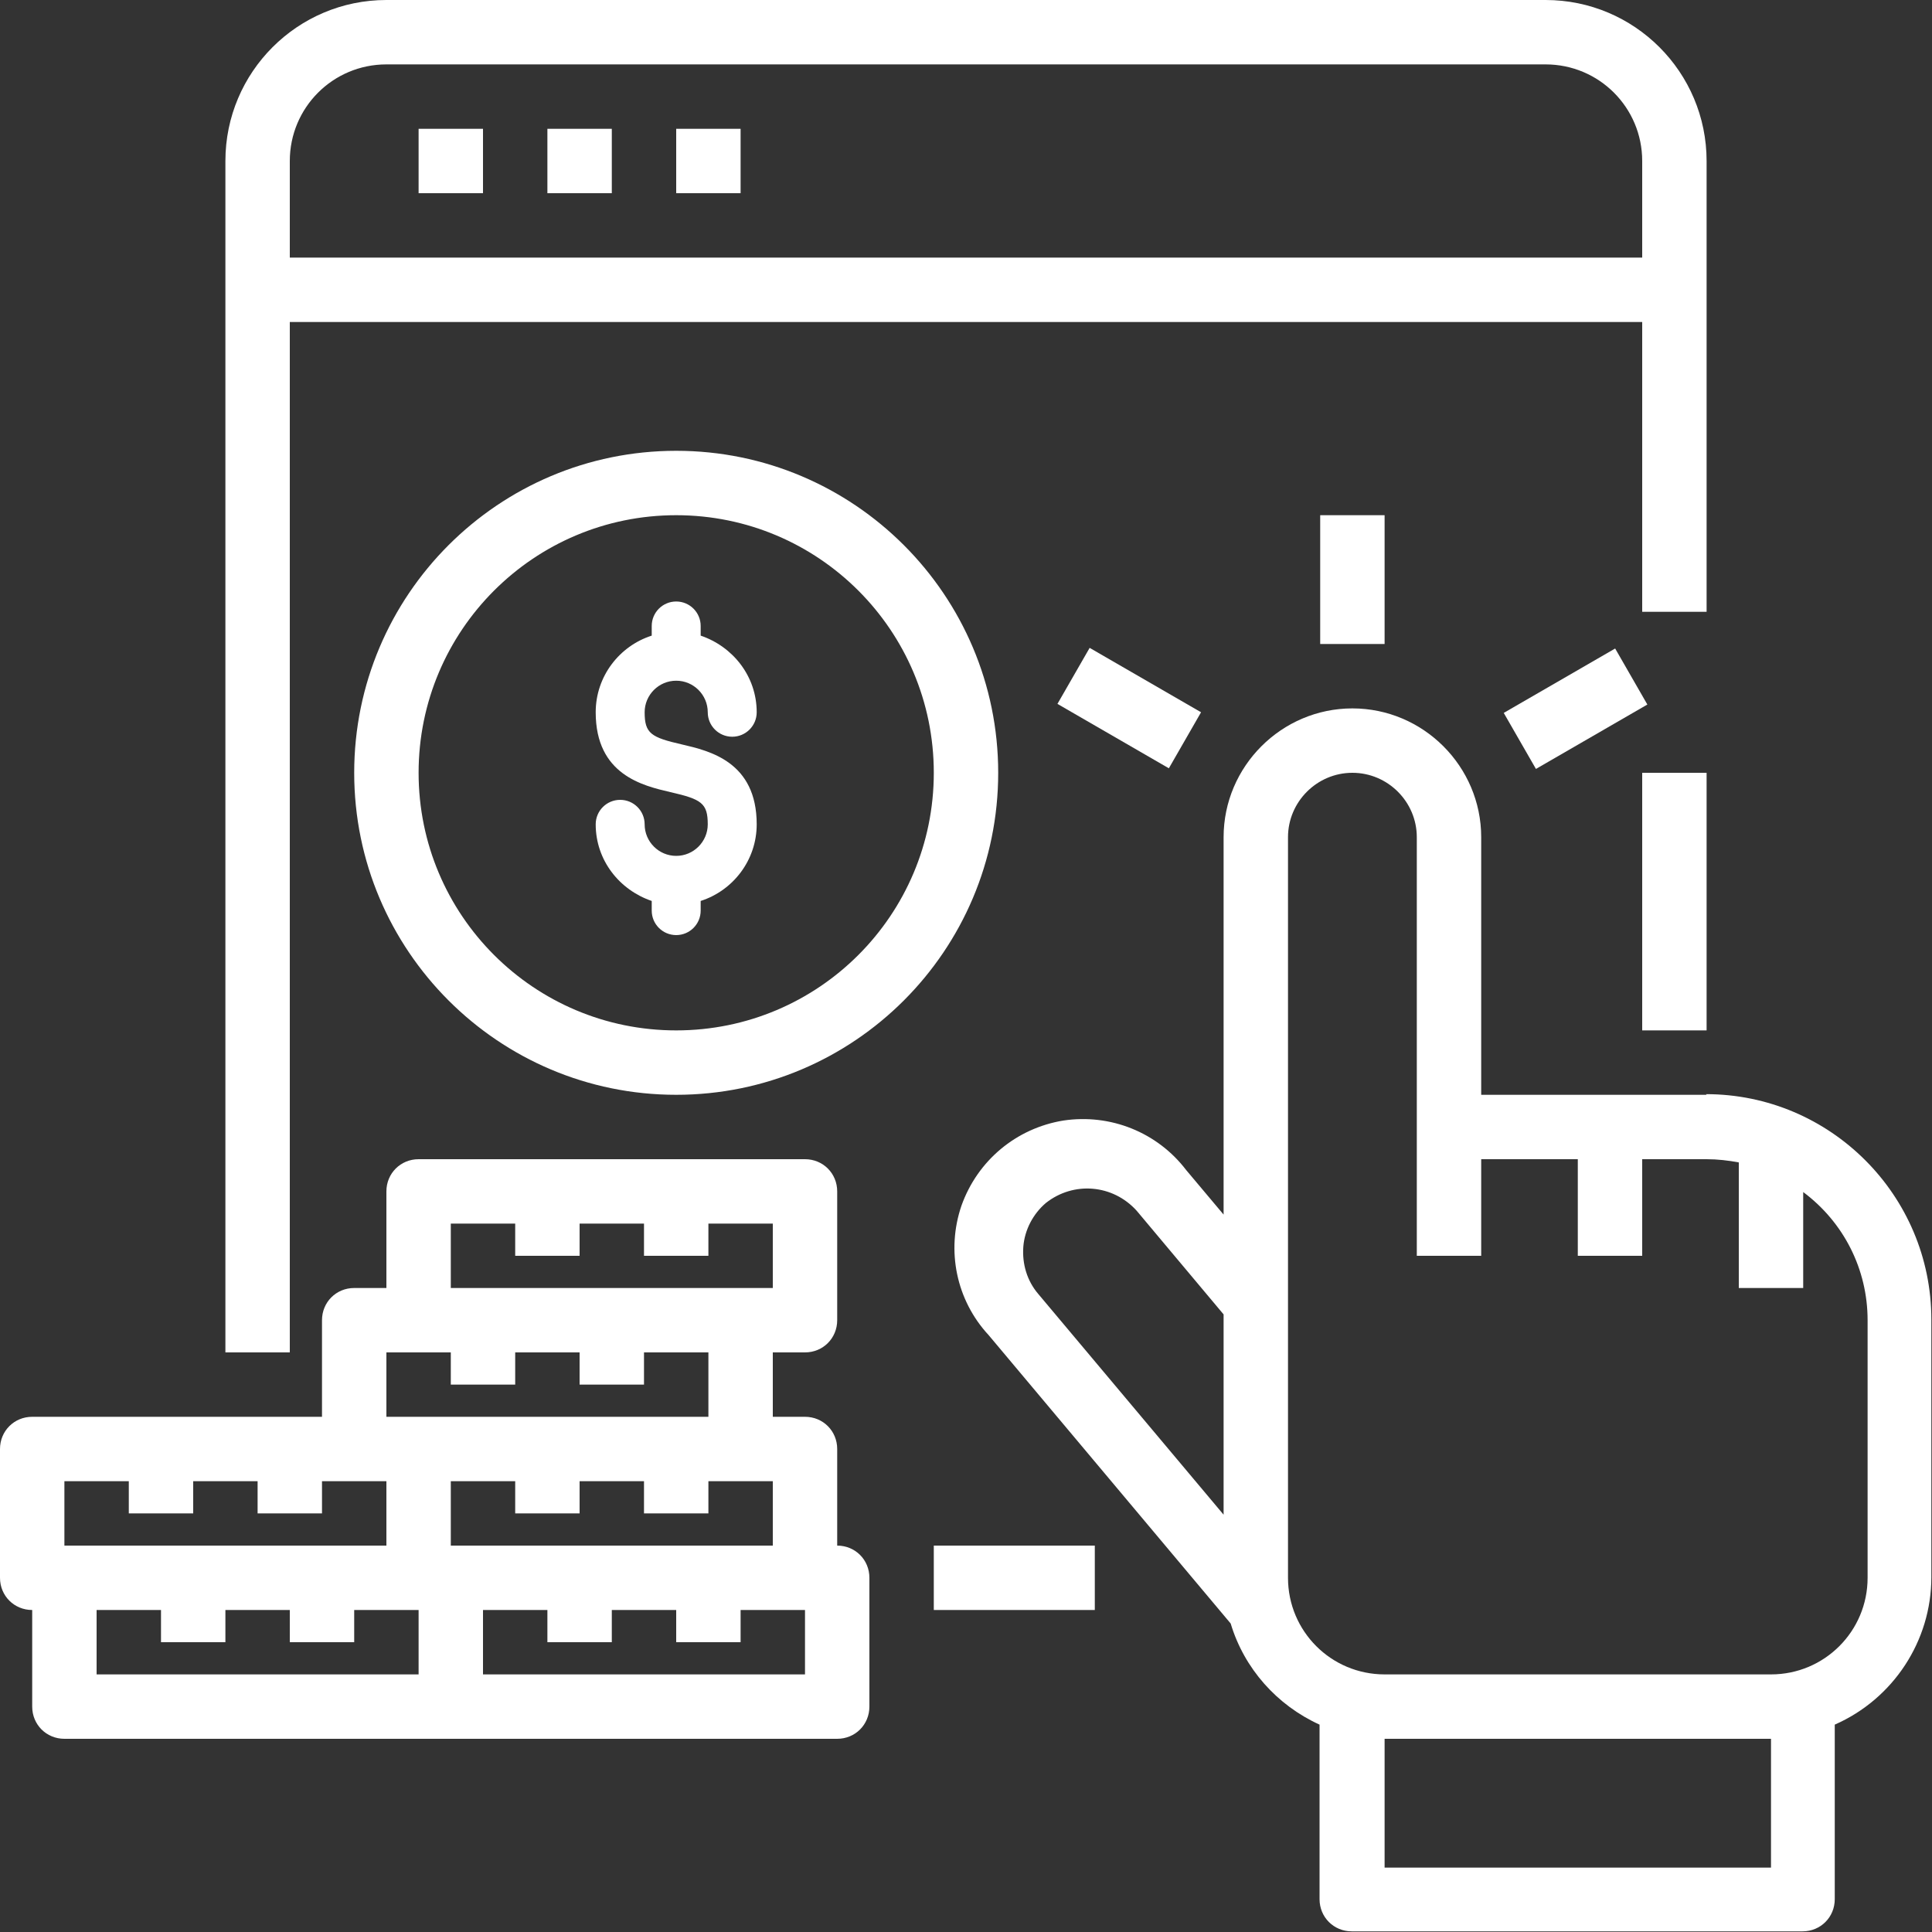
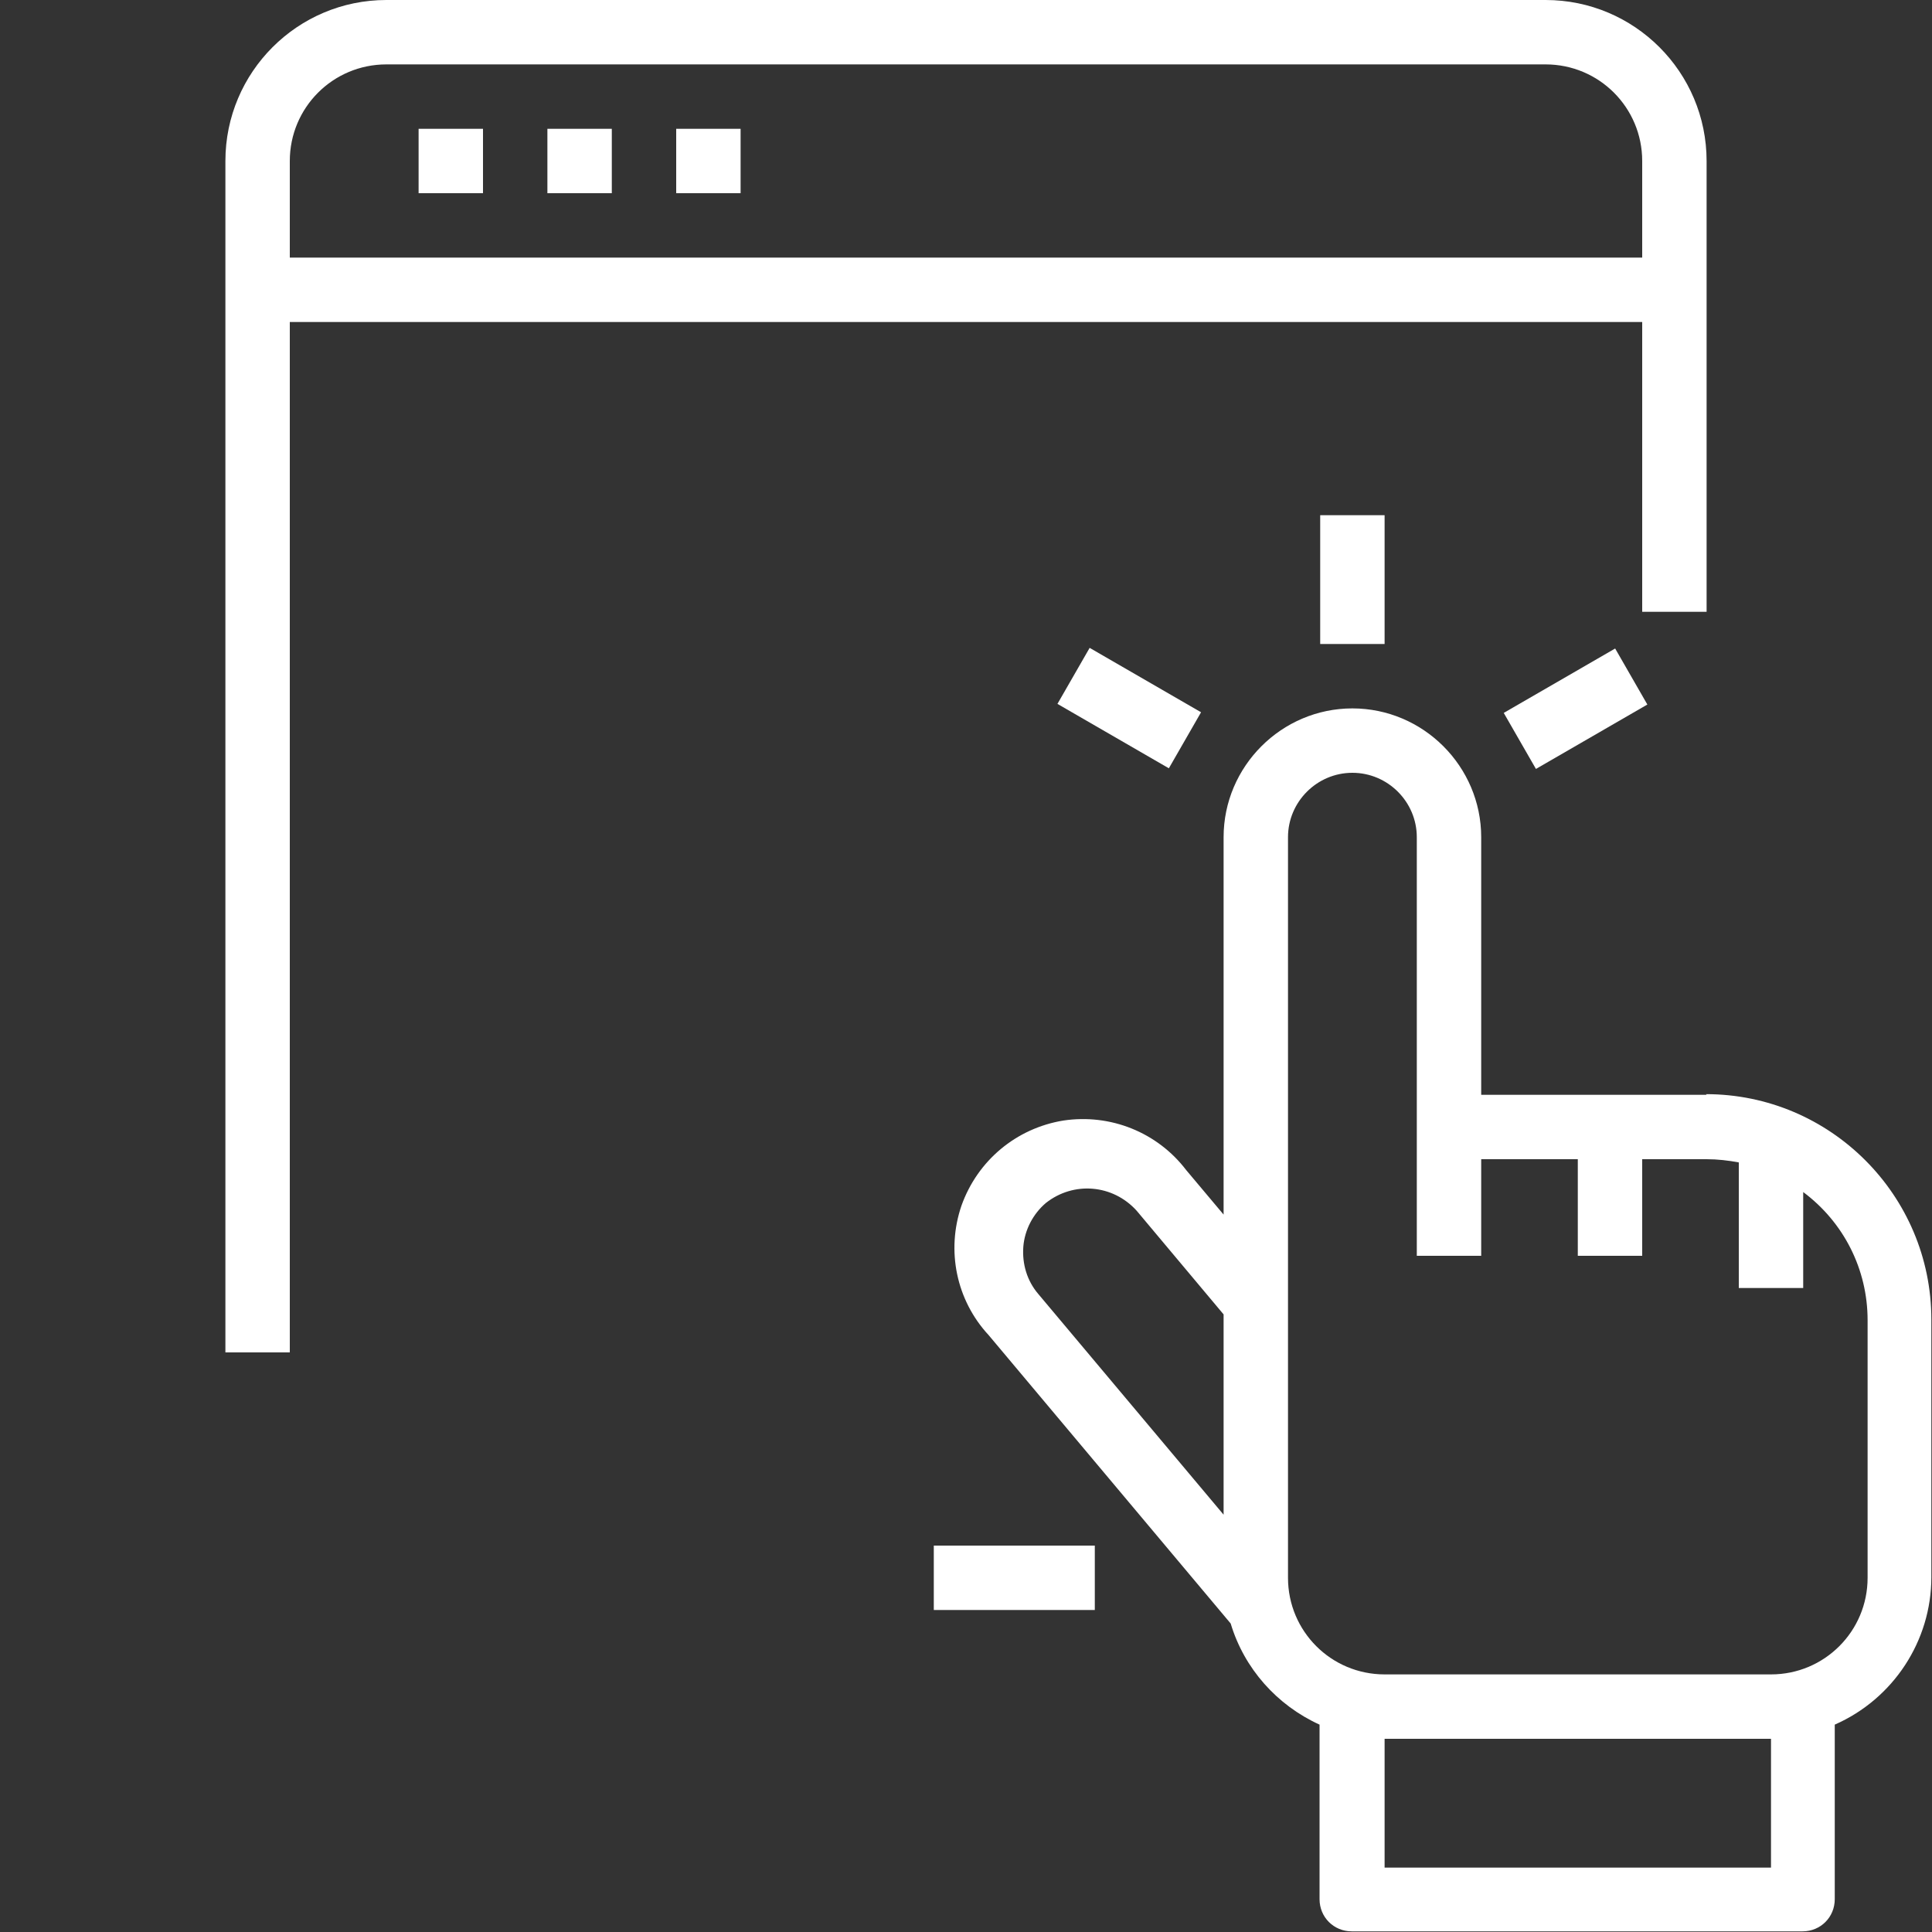
<svg xmlns="http://www.w3.org/2000/svg" width="75" height="75" viewBox="0 0 75 75" fill="none">
  <rect x="0" y="0" width="75" height="75" fill="#333333" stroke="none" />
  <g clip-path="url(#clip0_218_441)">
    <path d="M36.25 60H42.5V62.5H36.25V60Z" fill="white" />
-     <path d="M63.75 30H66.25V40H63.75V30Z" fill="white" />
    <path d="M11.25 12.5H63.75V23.75H66.25V6.25C66.25 2.8 63.45 0 60 0H15C11.55 0 8.75 2.8 8.75 6.25V52.5H11.25V12.5ZM15 2.5H60C62.075 2.5 63.75 4.175 63.75 6.25V10H11.25V6.25C11.25 4.175 12.925 2.5 15 2.5Z" fill="white" />
-     <path d="M26.25 17.5C19.35 17.5 13.75 23.1 13.75 30C13.75 36.9 19.35 42.5 26.25 42.5C33.15 42.5 38.75 36.9 38.75 30C38.75 23.1 33.15 17.5 26.25 17.5ZM26.25 40C20.725 40 16.25 35.525 16.25 30C16.25 24.475 20.725 20 26.25 20C31.775 20 36.25 24.475 36.25 30C36.25 35.525 31.775 40 26.25 40Z" fill="white" />
    <path d="M66.25 42.5H57.5V32.5C57.5 29.75 55.25 27.5 52.5 27.5C49.75 27.5 47.5 29.75 47.5 32.5V47.15L46.05 45.425C44.925 43.95 43.1 43.225 41.275 43.5C39.45 43.8 37.95 45.05 37.325 46.8C36.725 48.55 37.125 50.475 38.375 51.825L47.775 63.025C48.3 64.775 49.575 66.2 51.225 66.95V73.725C51.225 74.425 51.775 74.975 52.475 74.975H69.975C70.675 74.975 71.225 74.425 71.225 73.725V66.95C73.5 65.95 74.975 63.7 74.975 61.225V51.225C74.975 46.4 71.05 42.475 66.225 42.475L66.25 42.5ZM39.725 48.4C39.775 47.75 40.1 47.125 40.6 46.7C41.675 45.85 43.2 45.975 44.125 47L47.5 51.025V58.8L40.3 50.225C39.875 49.725 39.675 49.075 39.725 48.4ZM68.75 72.5H53.75V67.5H68.75V72.5ZM72.5 61.25C72.5 63.325 70.825 65 68.75 65H53.75C51.675 65 50 63.325 50 61.25V32.5C50 31.125 51.125 30 52.5 30C53.875 30 55 31.125 55 32.5V48.75H57.5V45H61.25V48.75H63.75V45H66.25C66.675 45 67.1 45.05 67.5 45.125V50H70V46.275C71.575 47.45 72.5 49.275 72.5 51.25V61.25Z" fill="white" />
-     <path d="M16.25 5H18.75V7.5H16.25V5Z" fill="white" />
+     <path d="M16.25 5H18.75V7.5H16.25V5" fill="white" />
    <path d="M21.25 5H23.75V7.5H21.25V5Z" fill="white" />
    <path d="M26.25 5H28.75V7.5H26.25V5Z" fill="white" />
-     <path d="M32.5 60V56.25C32.5 55.55 31.95 55 31.25 55H30V52.5H31.25C31.95 52.5 32.5 51.95 32.5 51.25V46.25C32.5 45.55 31.95 45 31.25 45H16.25C15.55 45 15 45.55 15 46.25V50H13.75C13.05 50 12.5 50.55 12.5 51.25V55H1.25C0.55 55 0 55.55 0 56.25V61.25C0 61.95 0.55 62.5 1.25 62.5V66.25C1.25 66.95 1.8 67.5 2.5 67.5H32.5C33.2 67.5 33.75 66.95 33.75 66.25V61.25C33.75 60.55 33.2 60 32.5 60ZM17.5 60V57.5H20V58.75H22.5V57.5H25V58.75H27.5V57.5H30V60H17.5ZM17.5 47.5H20V48.75H22.5V47.5H25V48.75H27.5V47.5H30V50H17.5V47.5ZM15 52.5H17.5V53.75H20V52.5H22.5V53.75H25V52.5H27.5V55H15V52.5ZM2.5 57.5H5V58.75H7.5V57.5H10V58.75H12.5V57.5H15V60H2.5V57.5ZM3.75 62.5H6.25V63.75H8.75V62.5H11.25V63.75H13.75V62.5H16.25V65H3.75V62.5ZM31.25 65H18.75V62.5H21.25V63.75H23.75V62.5H26.25V63.75H28.75V62.5H31.25V65Z" fill="white" />
    <path d="M51.25 20H53.75V25H51.25V20Z" fill="white" />
    <path d="M41.05 27.325L42.3 25.15L46.625 27.65L45.375 29.825L41.05 27.325Z" fill="white" />
    <path d="M58.375 27.675L62.7 25.175L63.95 27.35L59.625 29.85L58.375 27.675Z" fill="white" />
-     <path fill-rule="evenodd" clip-rule="evenodd" d="M26.475 28.9C25.275 28.625 25.025 28.475 25.025 27.65C25.025 26.975 25.575 26.425 26.25 26.425C26.925 26.425 27.475 26.975 27.475 27.65C27.475 28.175 27.9 28.6 28.425 28.6C28.95 28.6 29.375 28.175 29.375 27.65C29.375 26.25 28.45 25.1 27.2 24.675V24.3C27.2 23.775 26.775 23.35 26.25 23.35C25.725 23.35 25.3 23.775 25.3 24.3V24.675C24.05 25.075 23.125 26.25 23.125 27.65C23.125 30.075 24.95 30.5 26.025 30.75C27.225 31.025 27.475 31.175 27.475 32C27.475 32.675 26.925 33.225 26.25 33.225C25.575 33.225 25.025 32.675 25.025 32C25.025 31.475 24.6 31.05 24.075 31.05C23.55 31.05 23.125 31.475 23.125 32C23.125 33.4 24.05 34.55 25.3 34.975V35.35C25.3 35.875 25.725 36.3 26.25 36.3C26.775 36.3 27.2 35.875 27.2 35.35V34.975C28.45 34.575 29.375 33.4 29.375 32C29.375 29.575 27.55 29.15 26.475 28.9Z" fill="white" />
  </g>
  <defs>
    <clipPath id="clip0_218_441">
      <rect width="75" height="75" fill="white" />
    </clipPath>
  </defs>
</svg>